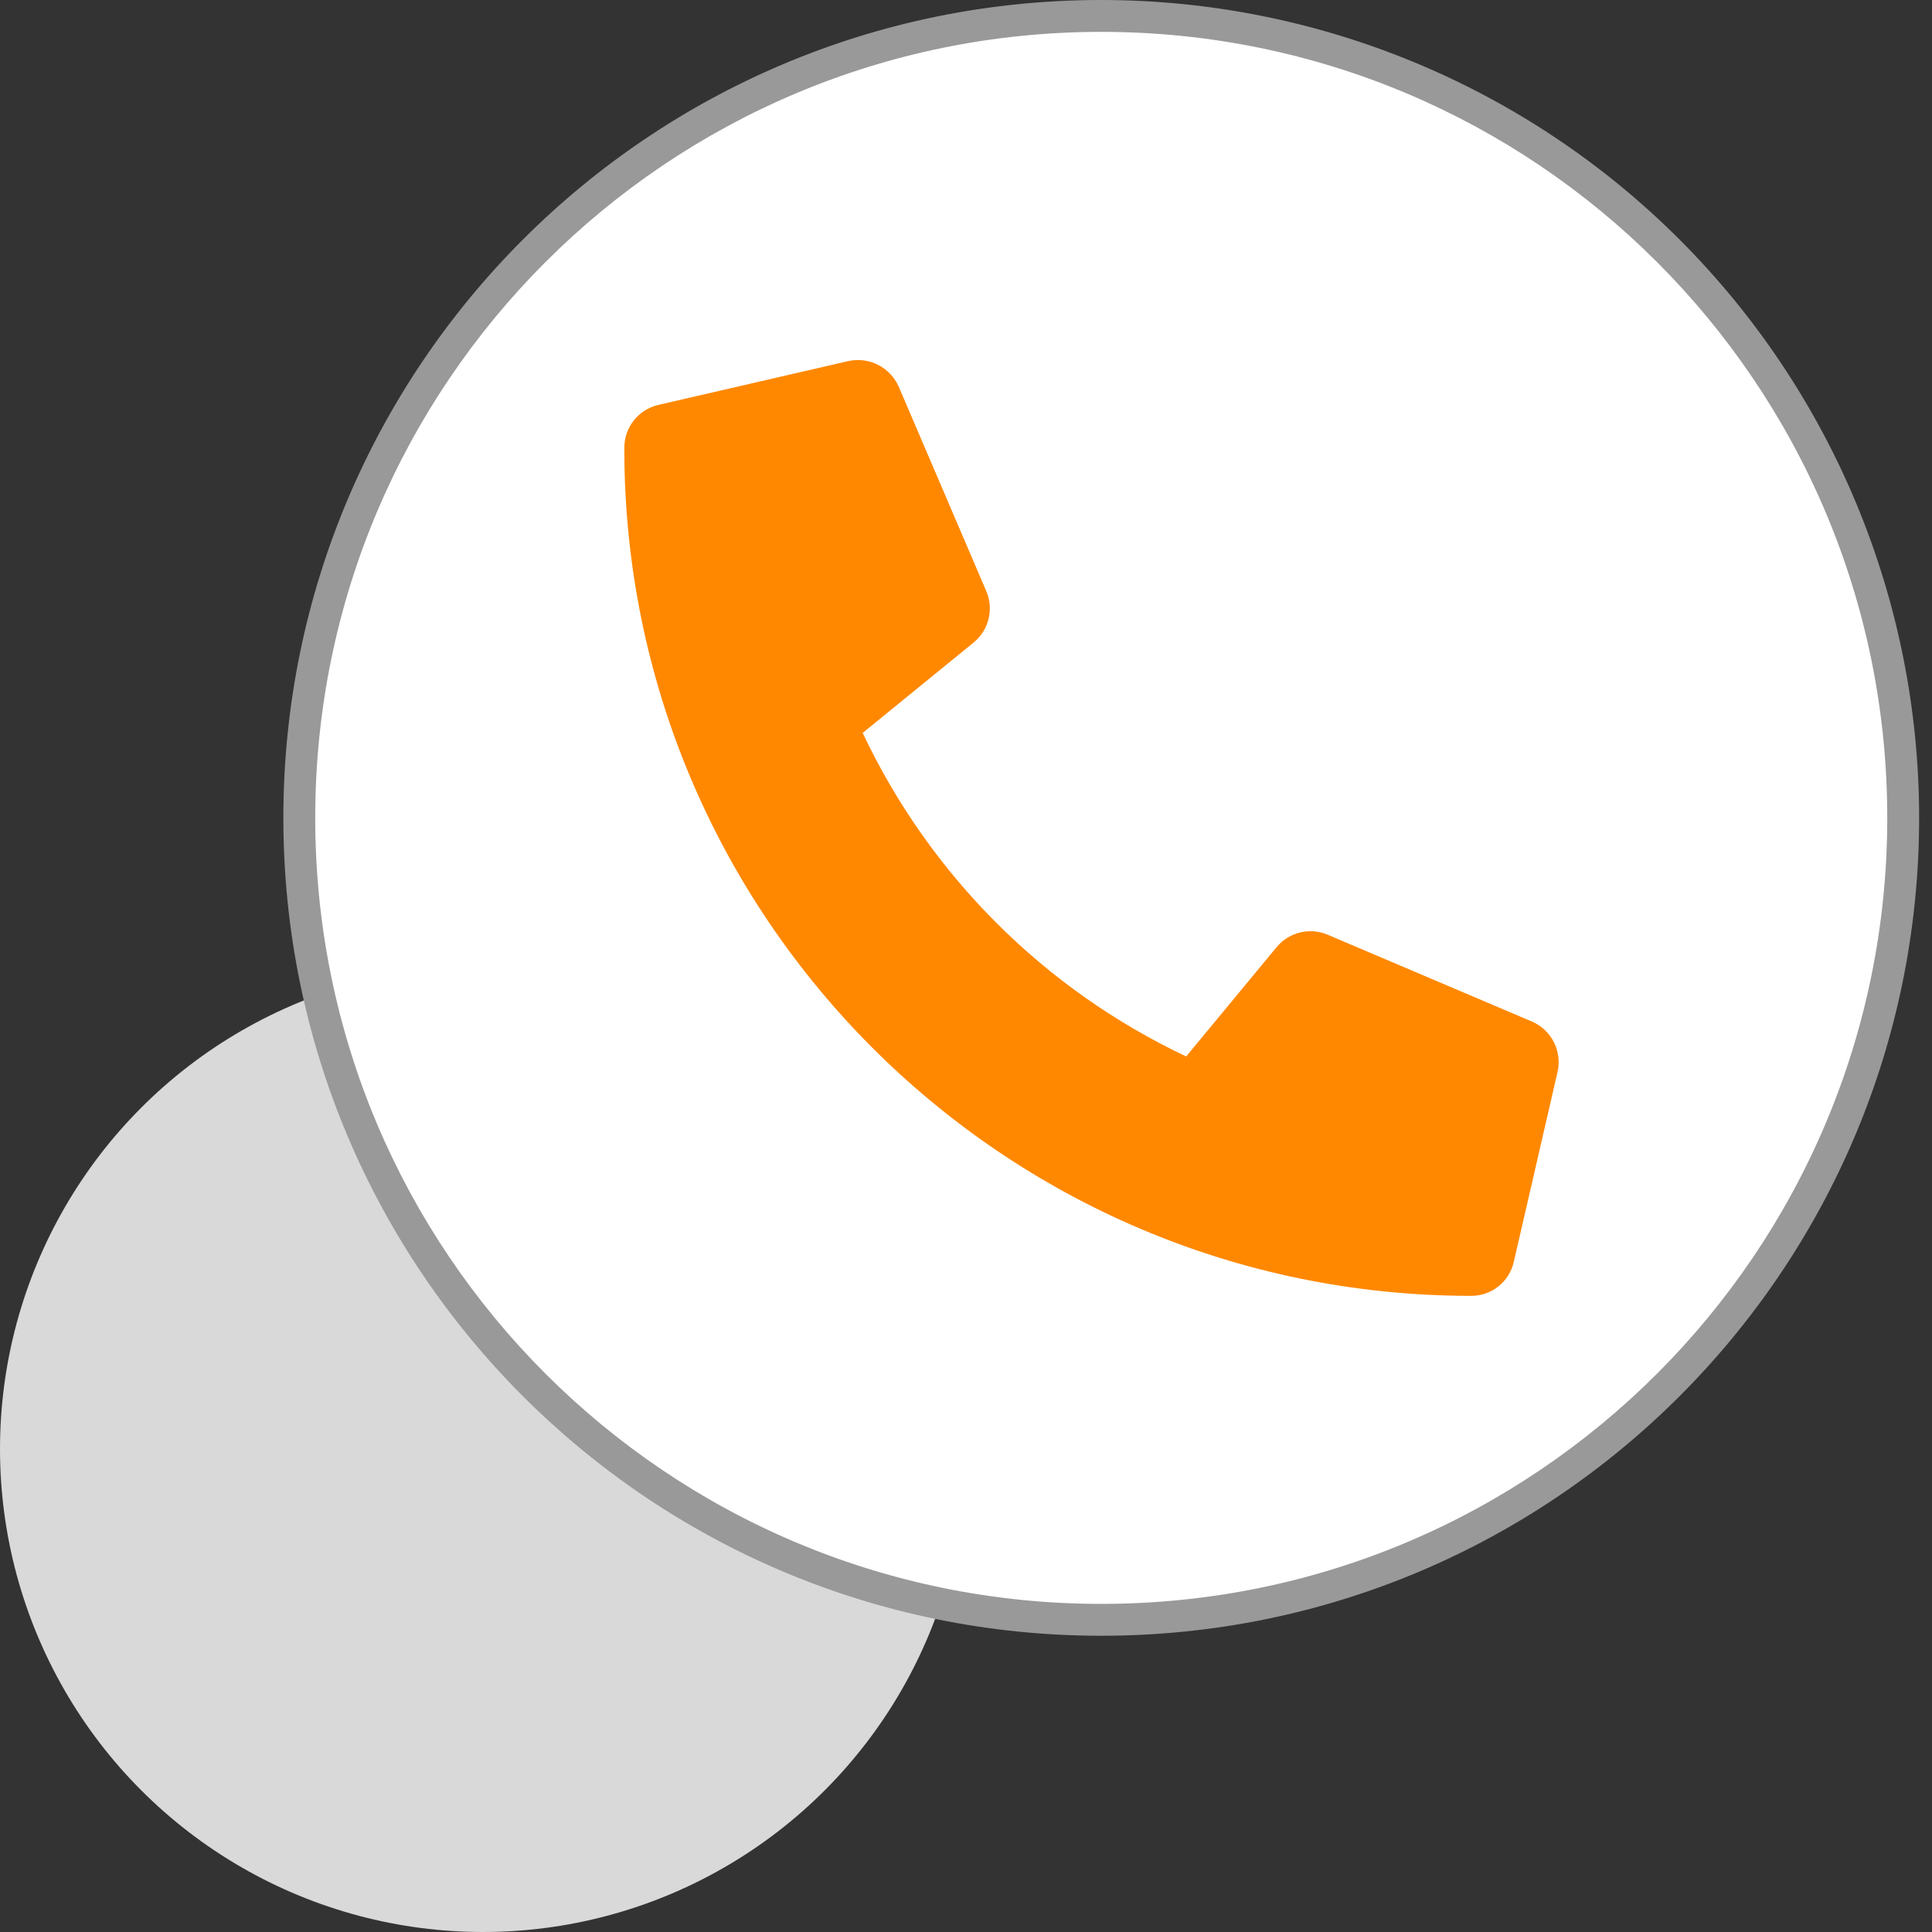
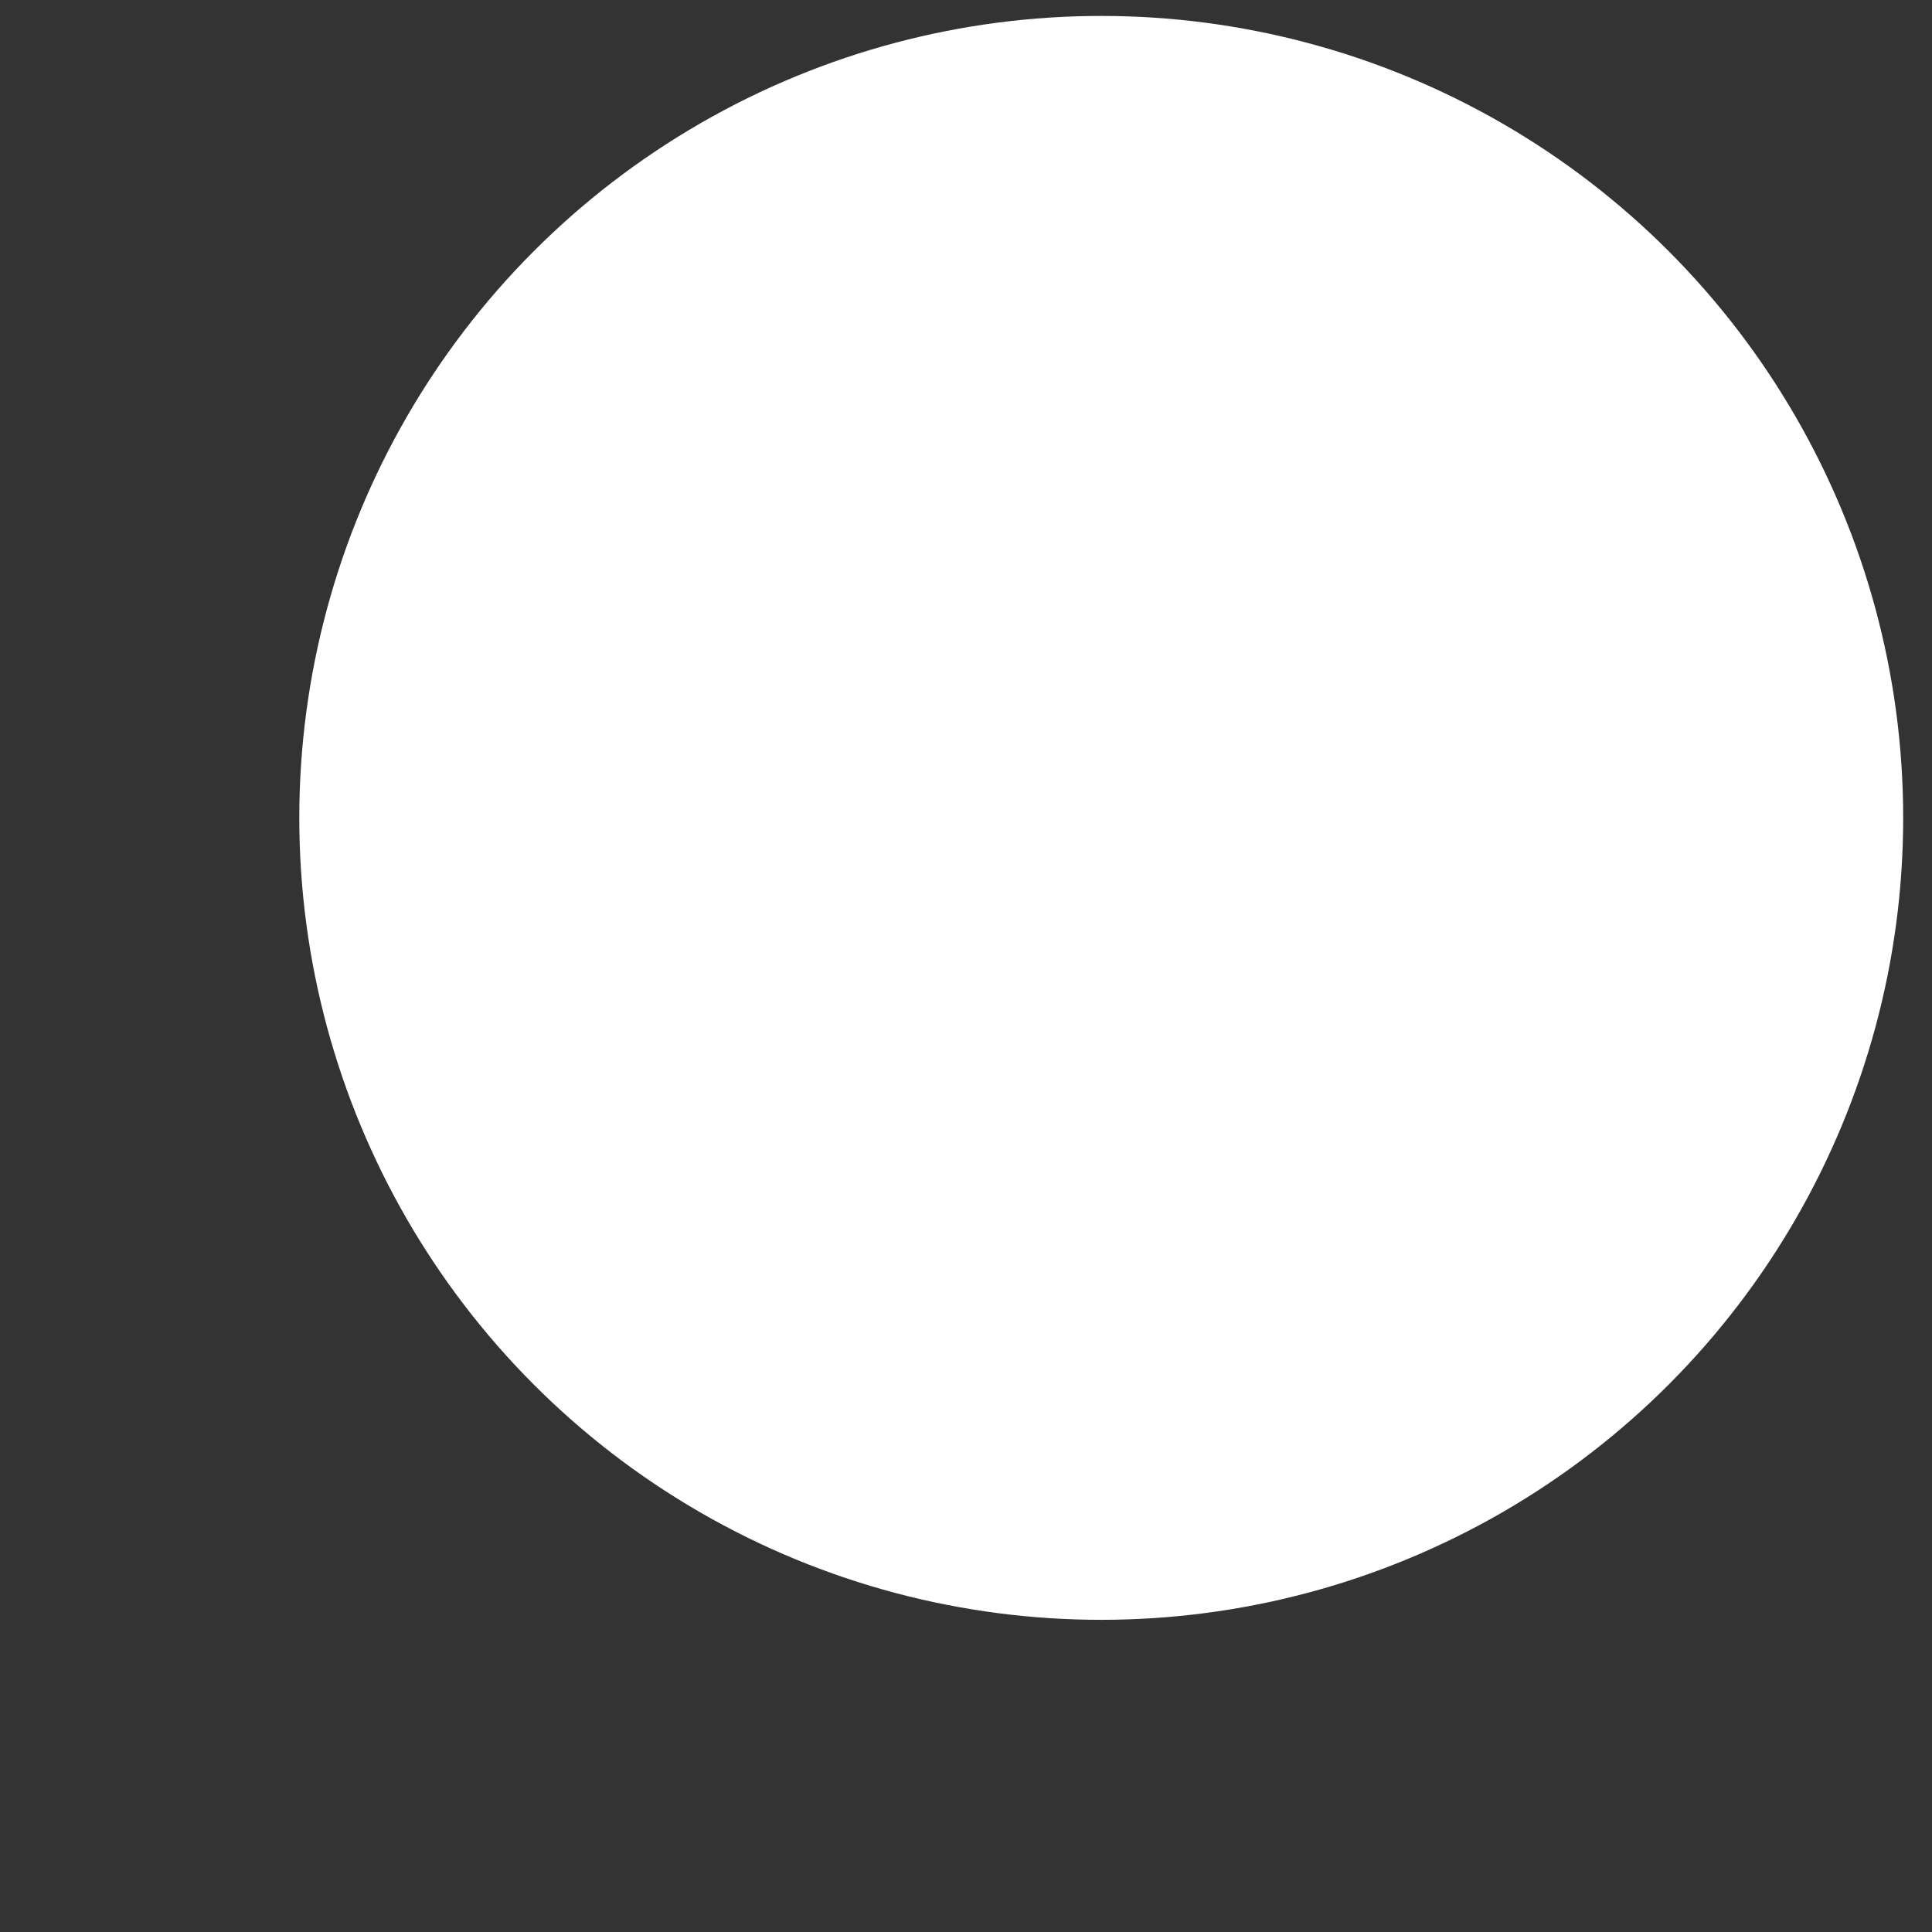
<svg xmlns="http://www.w3.org/2000/svg" width="150" height="150" viewBox="0 0 150 150" fill="none">
  <rect x="0" y="0" width="150" height="150" fill="#333333" stroke="none" />
-   <circle cx="37.5" cy="112.5" r="37.5" fill="#D9D9D9" />
  <circle cx="85.5" cy="63.5" r="62.263" fill="white" />
-   <path fill-rule="evenodd" clip-rule="evenodd" d="M22 63.5C22 28.43 50.43 0 85.5 0C102.341 0 118.493 6.69 130.401 18.599C142.31 30.507 149 46.659 149 63.5C149 98.57 120.57 127 85.5 127C50.43 127 22 98.57 22 63.5ZM146.526 63.5C146.526 29.796 119.204 2.474 85.5 2.474C51.796 2.474 24.474 29.796 24.474 63.5C24.474 97.204 51.796 124.526 85.5 124.526C119.204 124.526 146.526 97.204 146.526 63.5Z" fill="#999999" />
-   <path d="M48.472 34.785C48.436 71.09 77.828 100.556 114.133 100.61H114.232C115.813 100.61 117.183 99.514 117.53 97.972L120.928 83.226C121.295 81.617 120.463 79.975 118.949 79.317L103.082 72.572C101.688 71.978 100.069 72.374 99.107 73.545L92.097 82.022C81.066 76.813 72.187 67.934 66.978 56.903L75.604 49.876C76.774 48.914 77.171 47.296 76.577 45.901L69.782 30.035C69.118 28.509 67.463 27.671 65.84 28.039L51.111 31.437C49.557 31.799 48.461 33.189 48.472 34.785Z" fill="#FF8800" />
</svg>